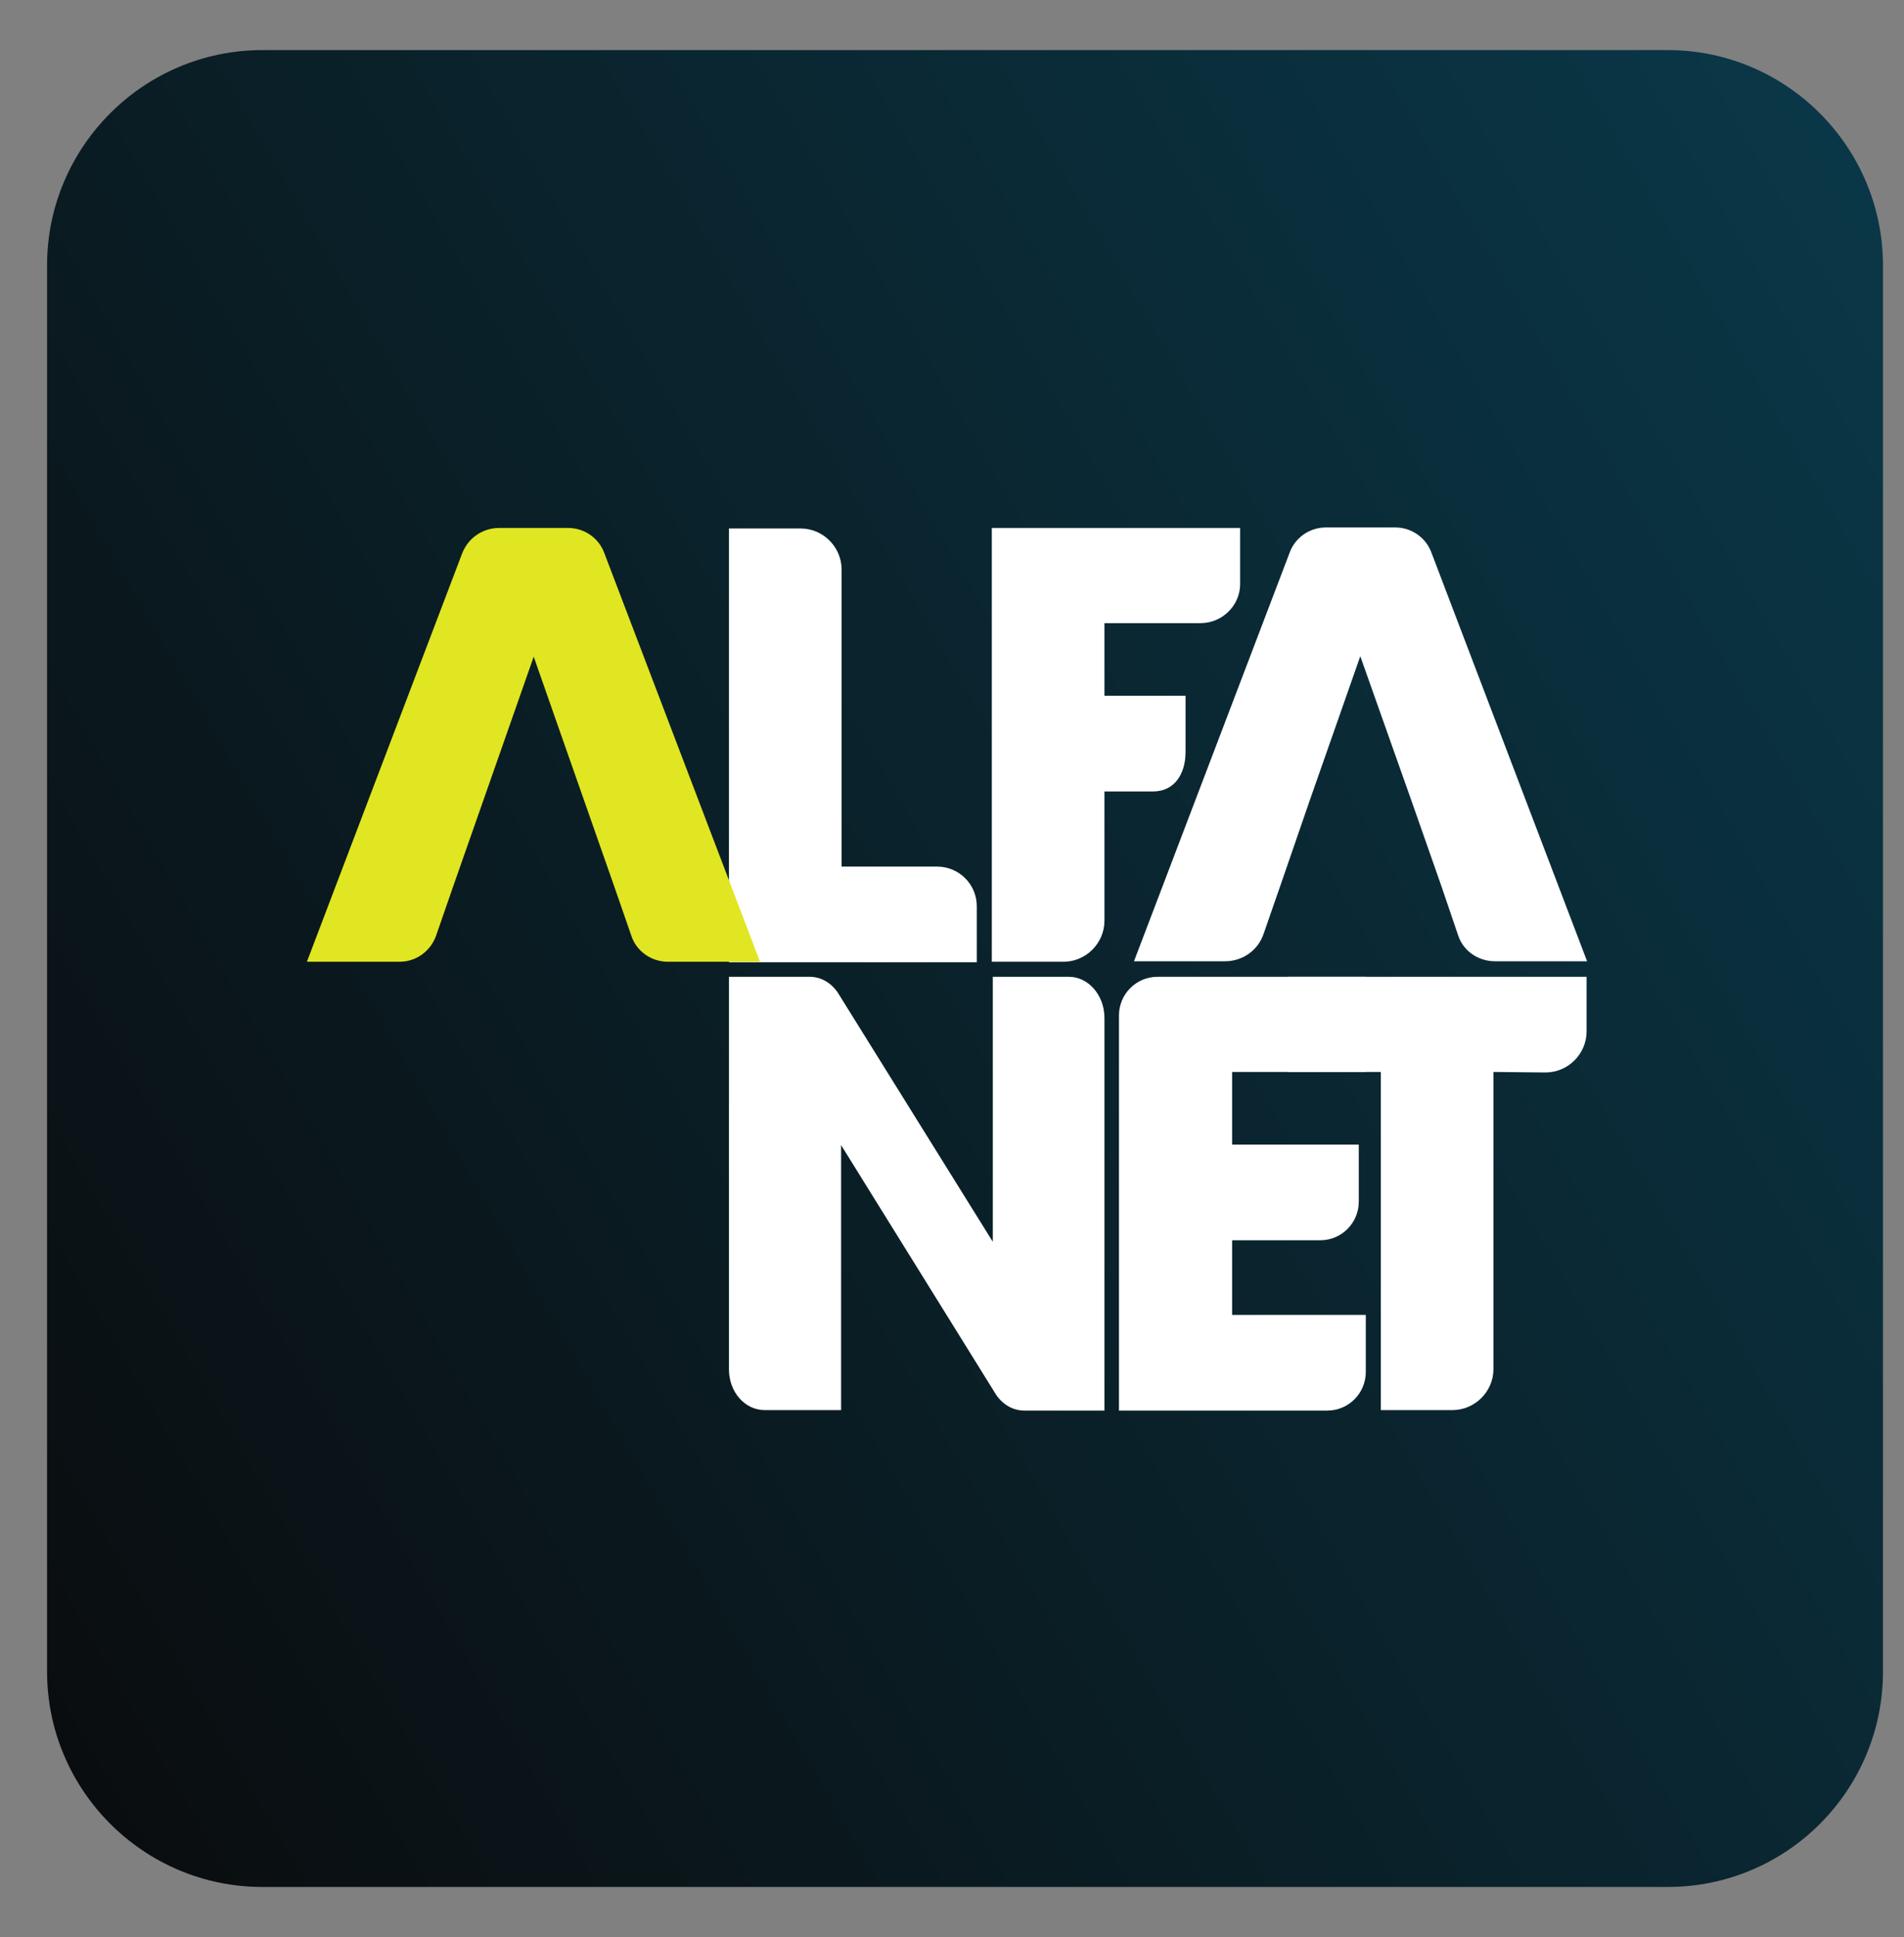
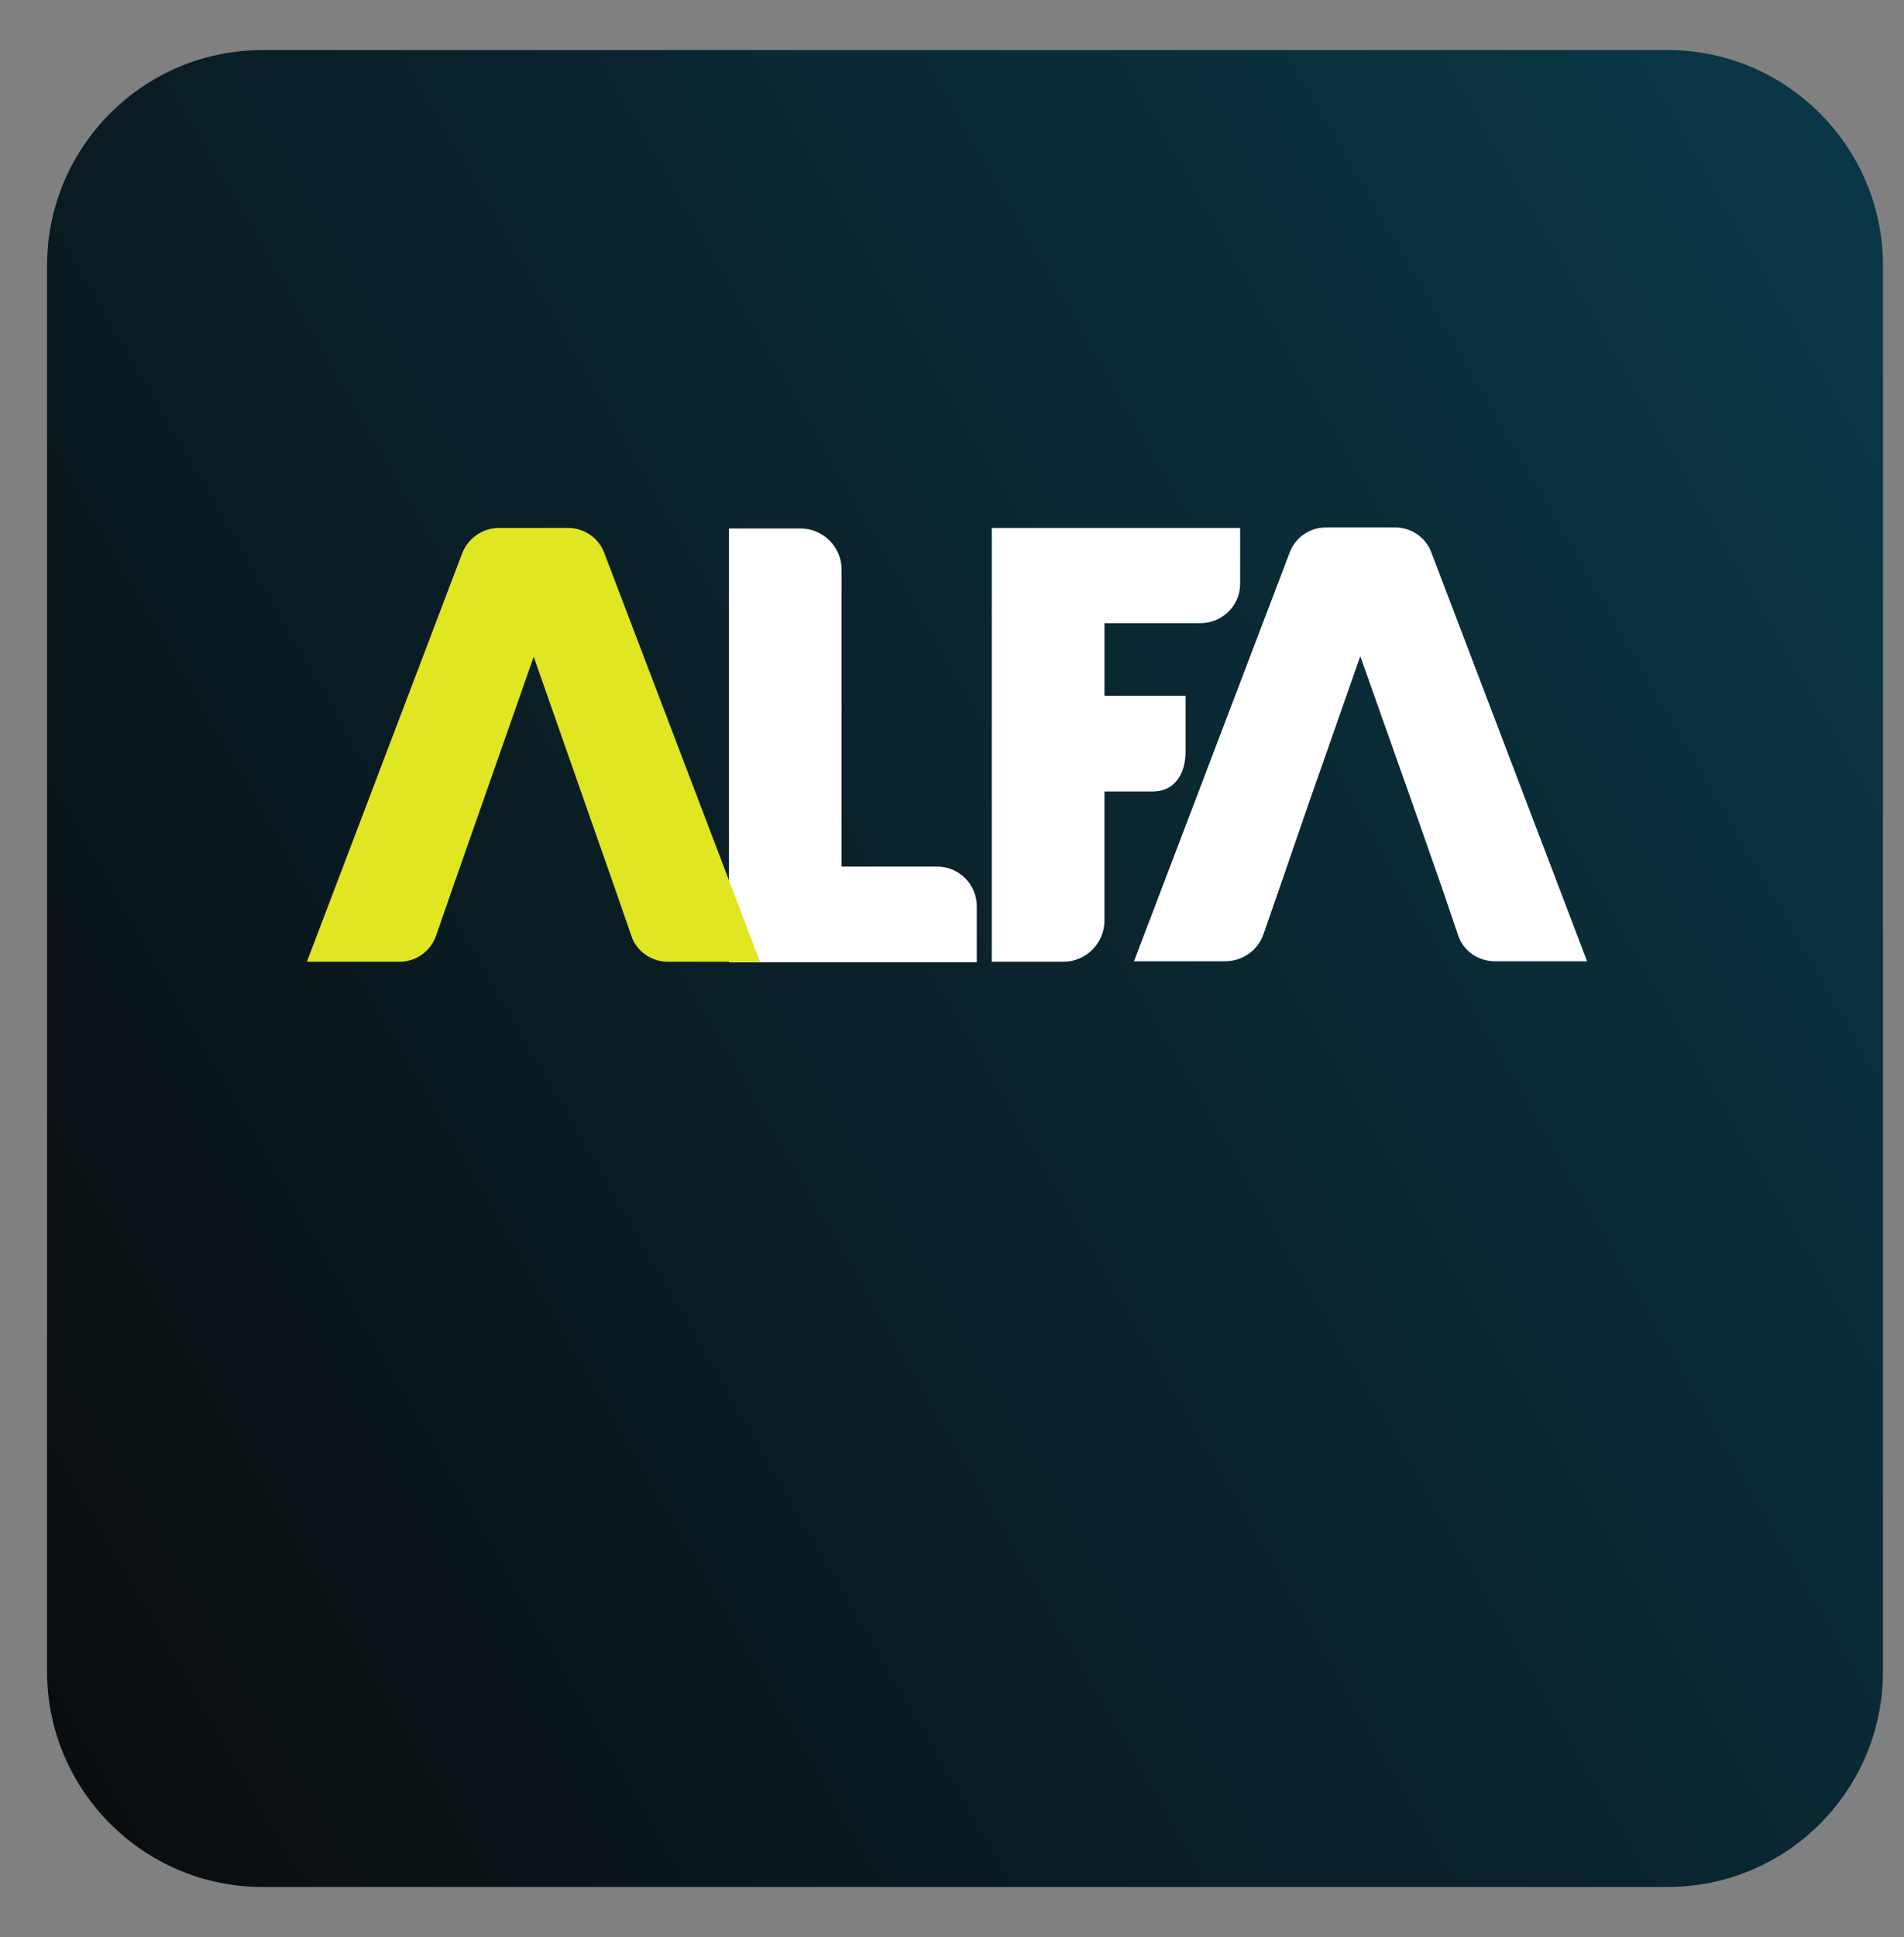
<svg xmlns="http://www.w3.org/2000/svg" version="1.1" id="Capa_1" x="0px" y="0px" viewBox="0 0 380.3 386.7" style="enable-background:new 0 0 380.3 386.7;" xml:space="preserve">
  <rect x="0" y="0" width="380.3" height="386.7" fill="#808080" stroke="none" />
  <style type="text/css">
	.st0{fill:url(#SVGID_1_);}
	.st1{fill:#FFFFFF;}
	.st2{fill:#E0E621;}
</style>
  <g>
    <linearGradient id="SVGID_1_" gradientUnits="userSpaceOnUse" x1="-10.483" y1="310.686" x2="396.039" y2="75.981">
      <stop offset="0" style="stop-color:#0A0D0F" />
      <stop offset="1" style="stop-color:#0A3747" />
    </linearGradient>
    <path class="st0" d="M333.1,376.7H52.4c-23.7,0-43-19.3-43-43V53c0-23.7,19.3-43,43-43h280.7c23.7,0,43,19.3,43,43v280.7   C376.1,357.4,356.9,376.7,333.1,376.7z" />
    <g>
      <path class="st1" d="M168.1,113.7V173h19.1c4.3,0,7.9,3.5,7.9,7.9v11.2h-49.5v-86.6h14.3C164.4,105.5,168.1,109.2,168.1,113.7z" />
      <path class="st1" d="M239.8,124.4h-19.2v14.5h16.2v11.2c0,4.4-2.2,7.9-6.5,7.9h-9.7v25.8c0,4.5-3.7,8.2-8.2,8.2h-14.3v-86.6h49.6    v11.2C247.7,120.9,244.1,124.4,239.8,124.4z" />
      <path class="st1" d="M255.7,176.9l-3.3,9.5c-1.1,3.3-4.2,5.5-7.7,5.5h-18.2l31.1-81.6c1.1-3,4-5,7.2-5h13.9c3.2,0,6.1,2,7.2,5    l31.1,81.6h-18.4c-3.4,0-6.4-2.1-7.4-5.3l-3.3-9.7l-6-17.1L271.7,131l-10.1,28.8L255.7,176.9z" />
      <path class="st2" d="M90.5,177l-3.4,9.8c-1.1,3.1-4,5.2-7.3,5.2H61.3l31-81.5c1.2-3.1,4.1-5.1,7.4-5.1h13.8c3.2,0,6.1,2,7.2,5    l31.1,81.6h-18.4c-3.3,0-6.3-2.1-7.3-5.2l-3.4-9.8l-6-17.1l-10.1-28.8l-10.1,28.8L90.5,177z" />
-       <path class="st1" d="M272.8,214h-26.7v14.5h25.3v11.4c0,4.2-3.4,7.7-7.7,7.7h-17.6v14.9h26.7v11.4c0,4.2-3.4,7.7-7.7,7.7h-41.6    v-78.9c0-4.2,3.4-7.7,7.7-7.7h41.6V214z" />
-       <path class="st1" d="M298.3,214v59.3c0,4.5-3.7,8.2-8.2,8.2h-14.3V214h-18.5V195l59.6,0v10.9c0,4.5-3.7,8.2-8.2,8.2L298.3,214z" />
-       <path class="st1" d="M145.6,273.4V195h16.1c2.2,0,4.2,1.1,5.6,3.1l31,49.8V195h15.2c3.9,0,7.1,3.7,7.1,8.2v78.4h-16    c-2.2,0-4.2-1.1-5.6-3.1L168,228.6v52.9h-15.3C148.8,281.5,145.6,277.9,145.6,273.4z" />
    </g>
  </g>
</svg>